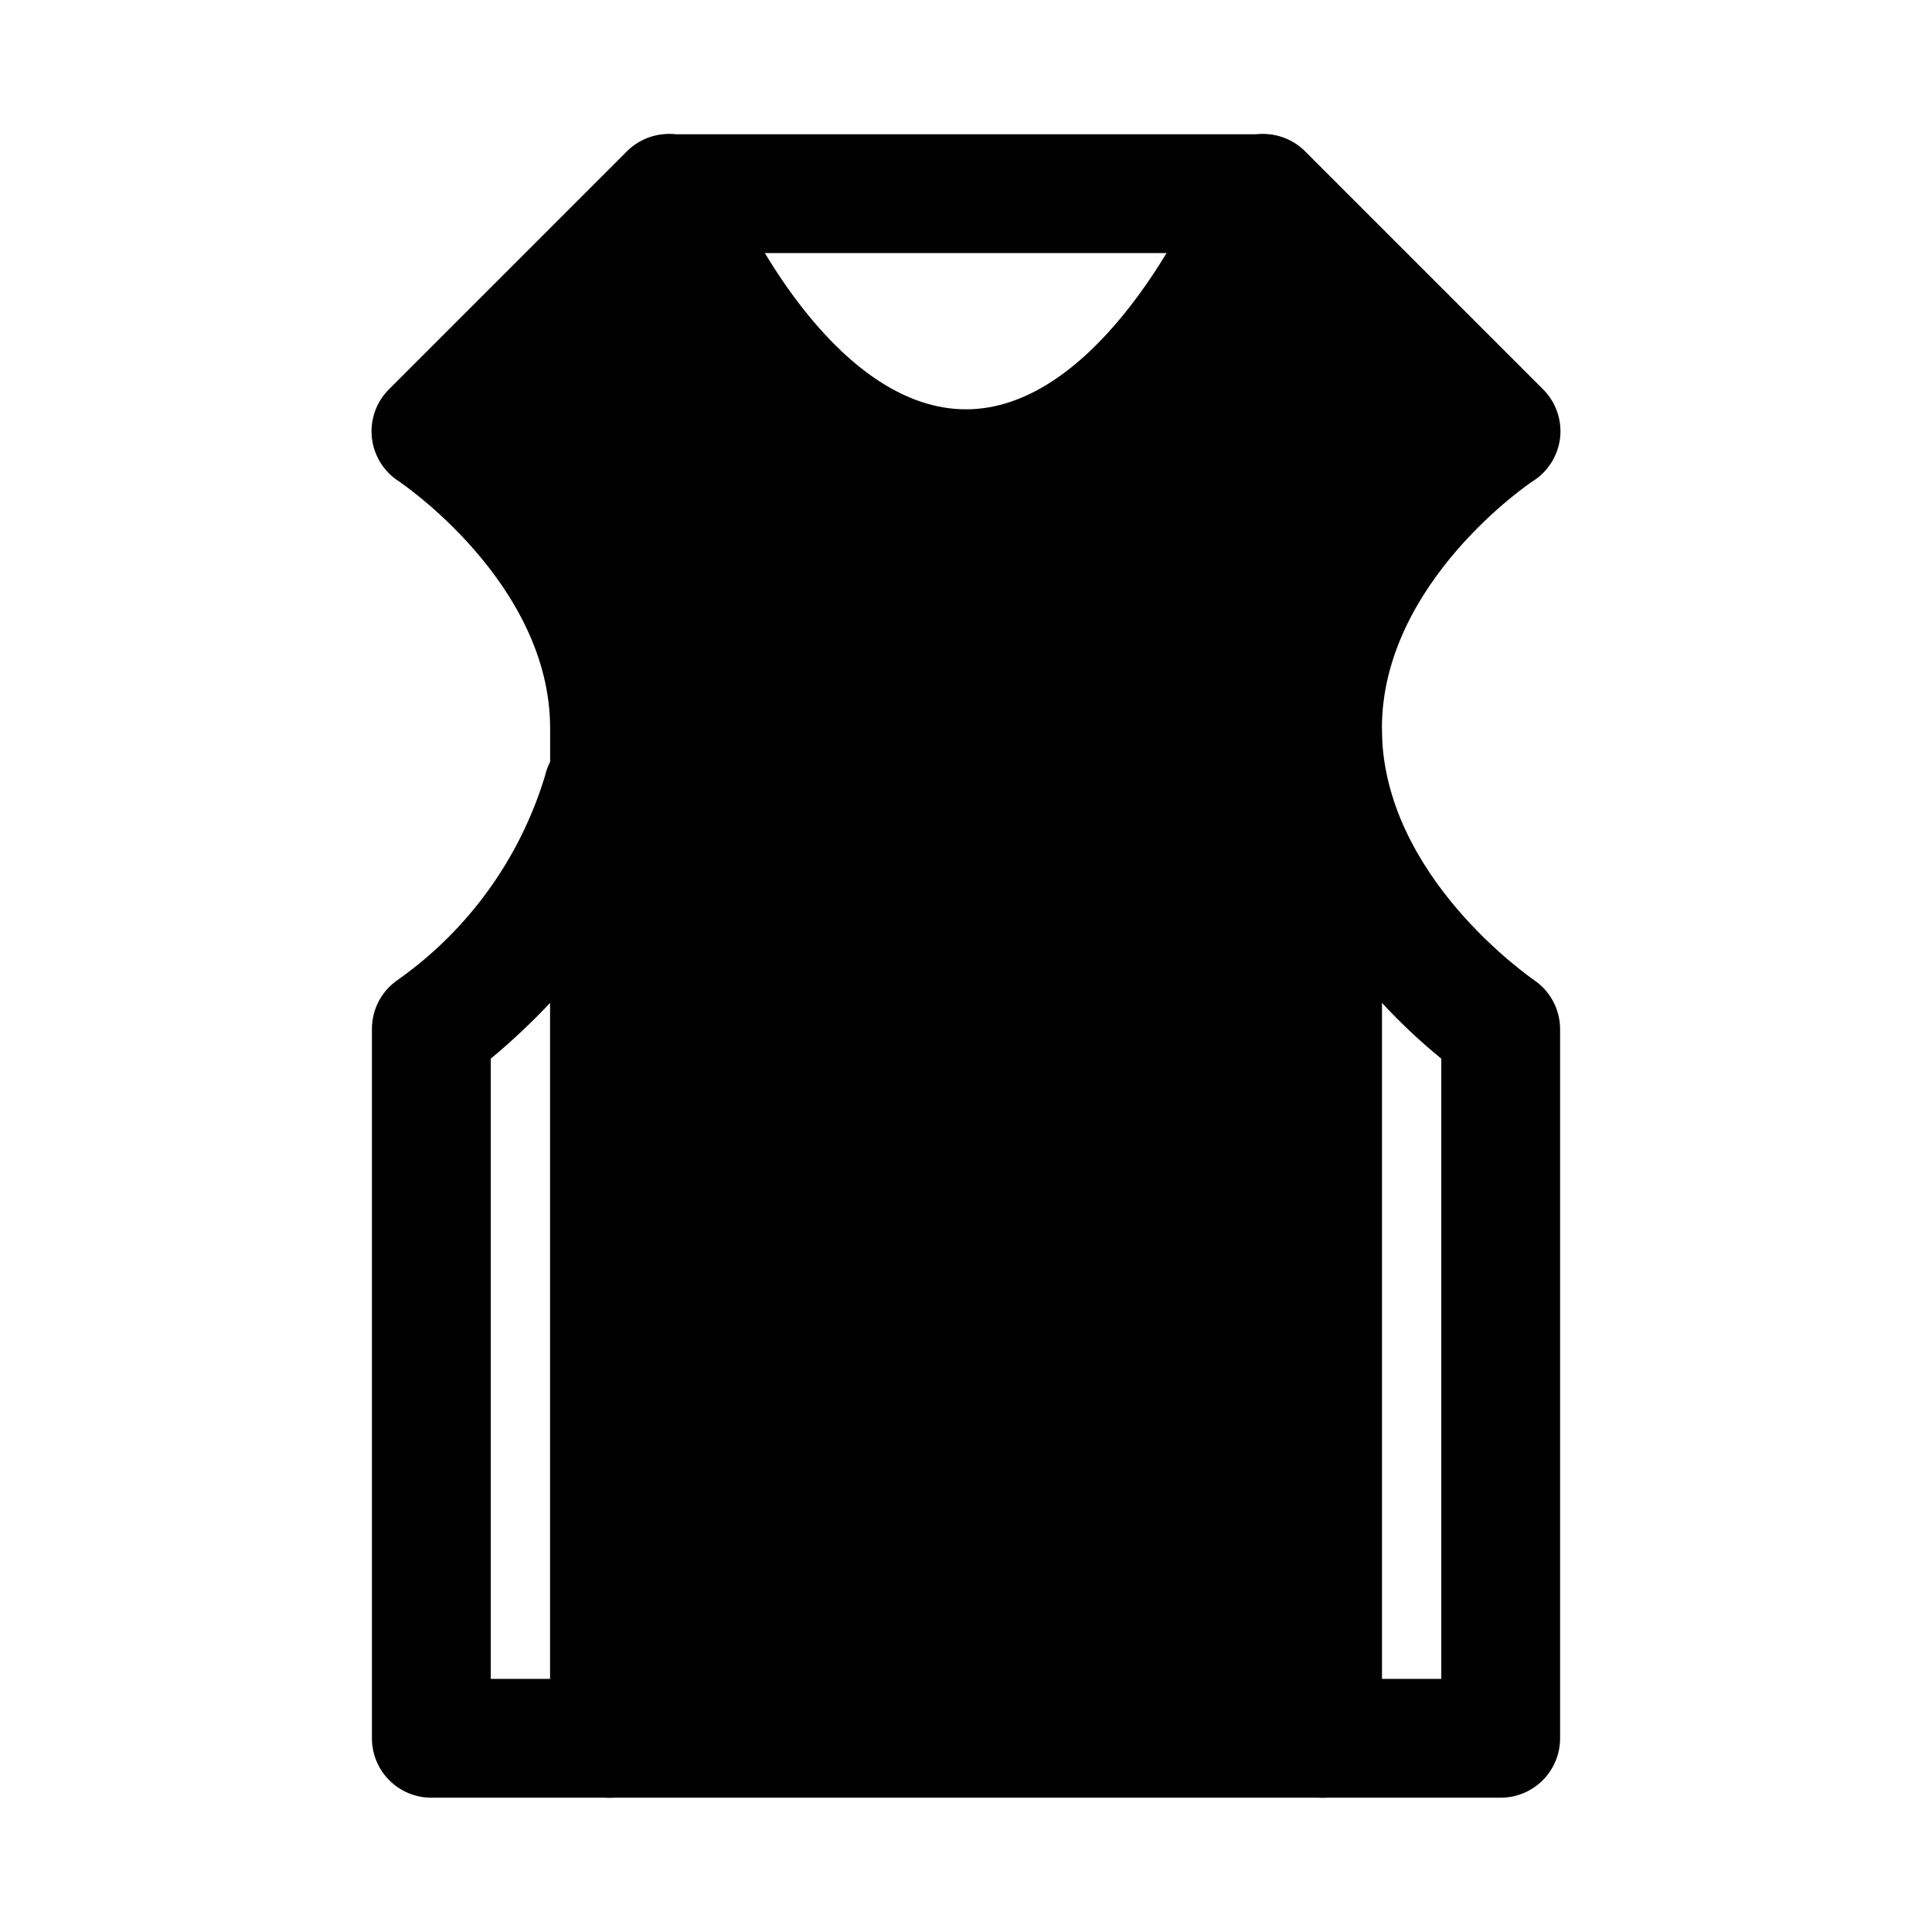
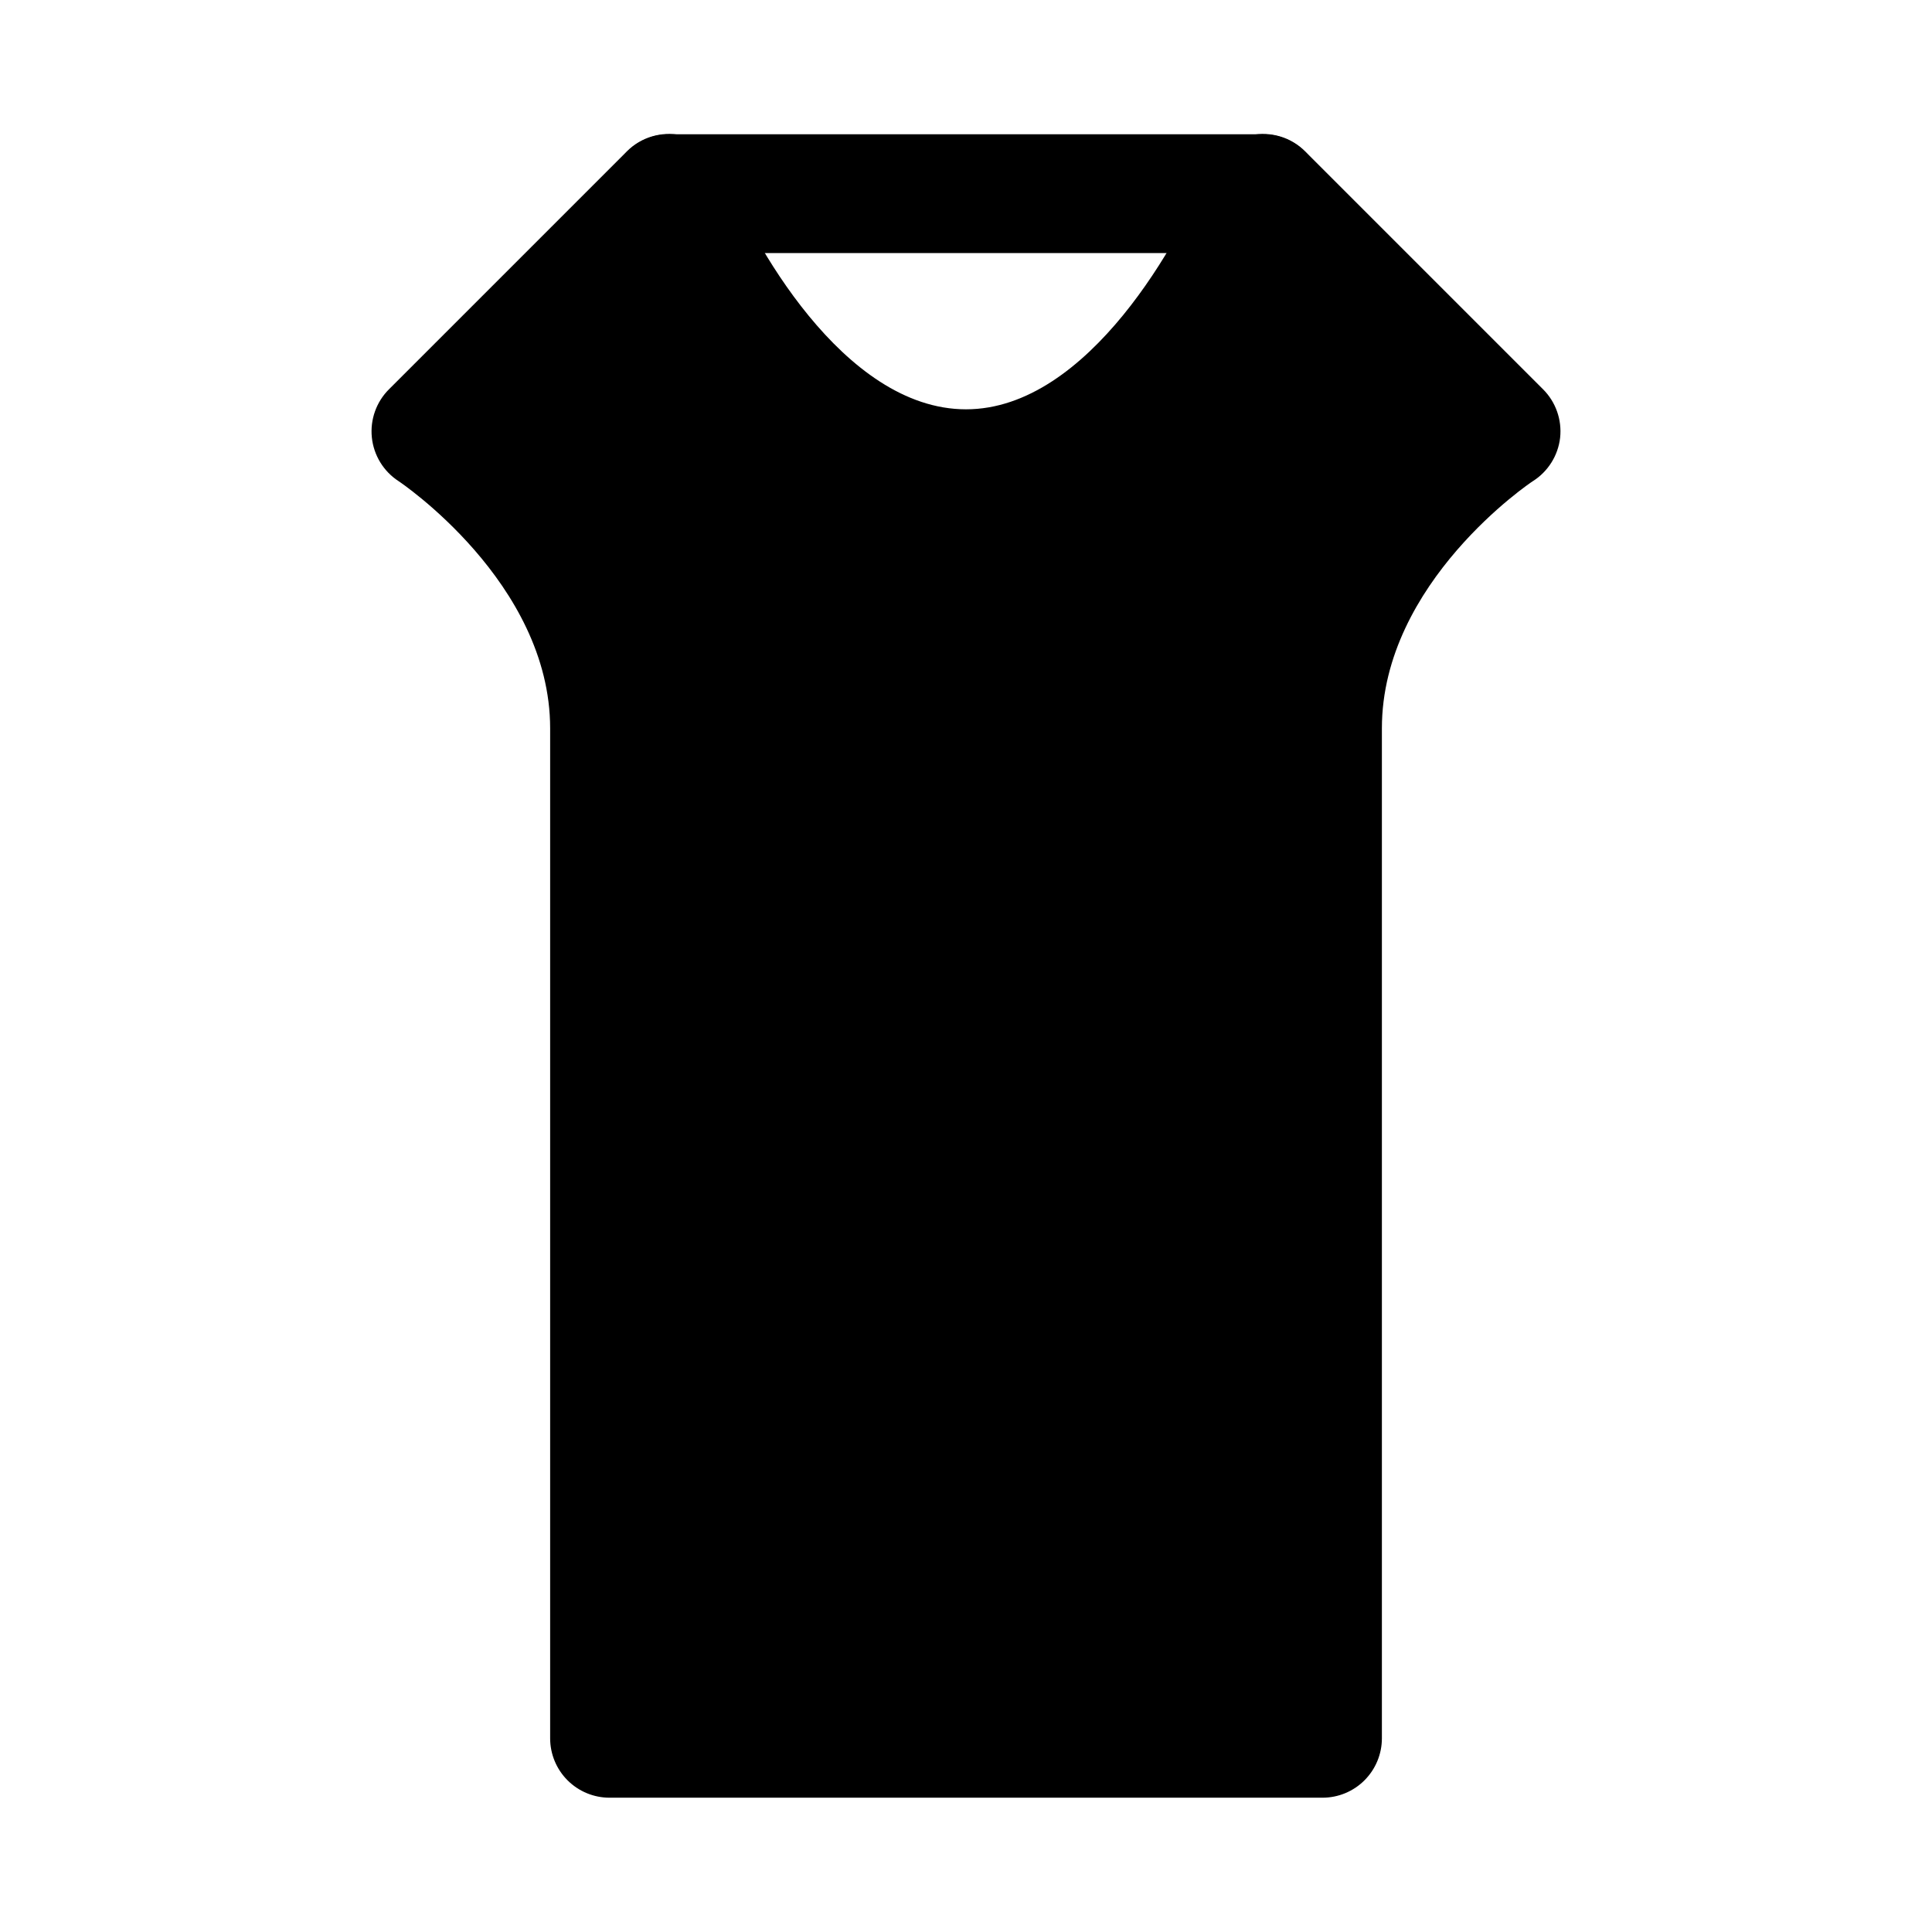
<svg xmlns="http://www.w3.org/2000/svg" fill="#000000" width="800px" height="800px" version="1.1" viewBox="144 144 512 512">
  <g>
    <path d="m478.72 211.07h-157.44c-5.625 0-10.82-3-13.633-7.871-2.812-4.871-2.812-10.875 0-15.746s8.008-7.871 13.633-7.871h157.44c5.625 0 10.824 3 13.633 7.871 2.812 4.871 2.812 10.875 0 15.746-2.809 4.871-8.008 7.871-13.633 7.871z" />
-     <path d="m305.54 620.41h-47.234c-4.176 0-8.18-1.656-11.133-4.609-2.953-2.953-4.609-6.957-4.609-11.133v-187.98c-0.008-5.238 2.59-10.137 6.926-13.066 18.582-13.137 32.262-32.078 38.891-53.848 0.648-2.926 2.117-5.606 4.238-7.727 2.117-2.117 4.797-3.59 7.727-4.238h1.891-0.004c4.578-0.984 9.355 0.117 13.035 3.008 3.684 2.891 5.887 7.269 6.016 11.949v251.91c0 4.176-1.656 8.18-4.609 11.133-2.953 2.953-6.957 4.609-11.133 4.609zm-31.488-31.488h15.742v-179.16c-4.938 5.25-10.195 10.191-15.742 14.797z" />
-     <path d="m541.7 620.41h-47.234c-4.172 0-8.18-1.656-11.133-4.609-2.949-2.953-4.609-6.957-4.609-11.133v-267.65c0-5.625 3-10.824 7.871-13.637s10.875-2.812 15.746 0c4.871 2.812 7.871 8.012 7.871 13.637 0 39.203 39.832 66.281 40.148 66.598 4.398 2.894 7.055 7.801 7.082 13.066v187.98c0 4.176-1.656 8.18-4.609 11.133-2.953 2.953-6.957 4.609-11.133 4.609zm-31.488-31.488h15.742v-164.37c-5.586-4.559-10.844-9.504-15.742-14.797z" />
    <path d="m552.88 247.12-62.977-62.977c-3.75-3.773-9.152-5.394-14.359-4.316-5.211 1.082-9.52 4.719-11.461 9.668-6.926 17.32-31.488 62.977-64.078 62.977s-57.152-45.027-64.078-62.977c-1.945-4.949-6.254-8.586-11.461-9.668-5.211-1.078-10.609 0.543-14.359 4.316l-62.977 62.977c-3.391 3.352-5.074 8.062-4.586 12.805 0.492 4.742 3.102 9.008 7.106 11.598 0 0 40.145 26.766 40.145 65.496v267.65c0 4.176 1.66 8.18 4.613 11.133 2.953 2.953 6.957 4.609 11.133 4.609h188.93c4.176 0 8.184-1.656 11.133-4.609 2.953-2.953 4.613-6.957 4.613-11.133v-267.65c0-38.73 39.676-65.336 39.988-65.496 4.027-2.539 6.691-6.766 7.242-11.492 0.527-4.777-1.152-9.531-4.562-12.91z" />
  </g>
</svg>